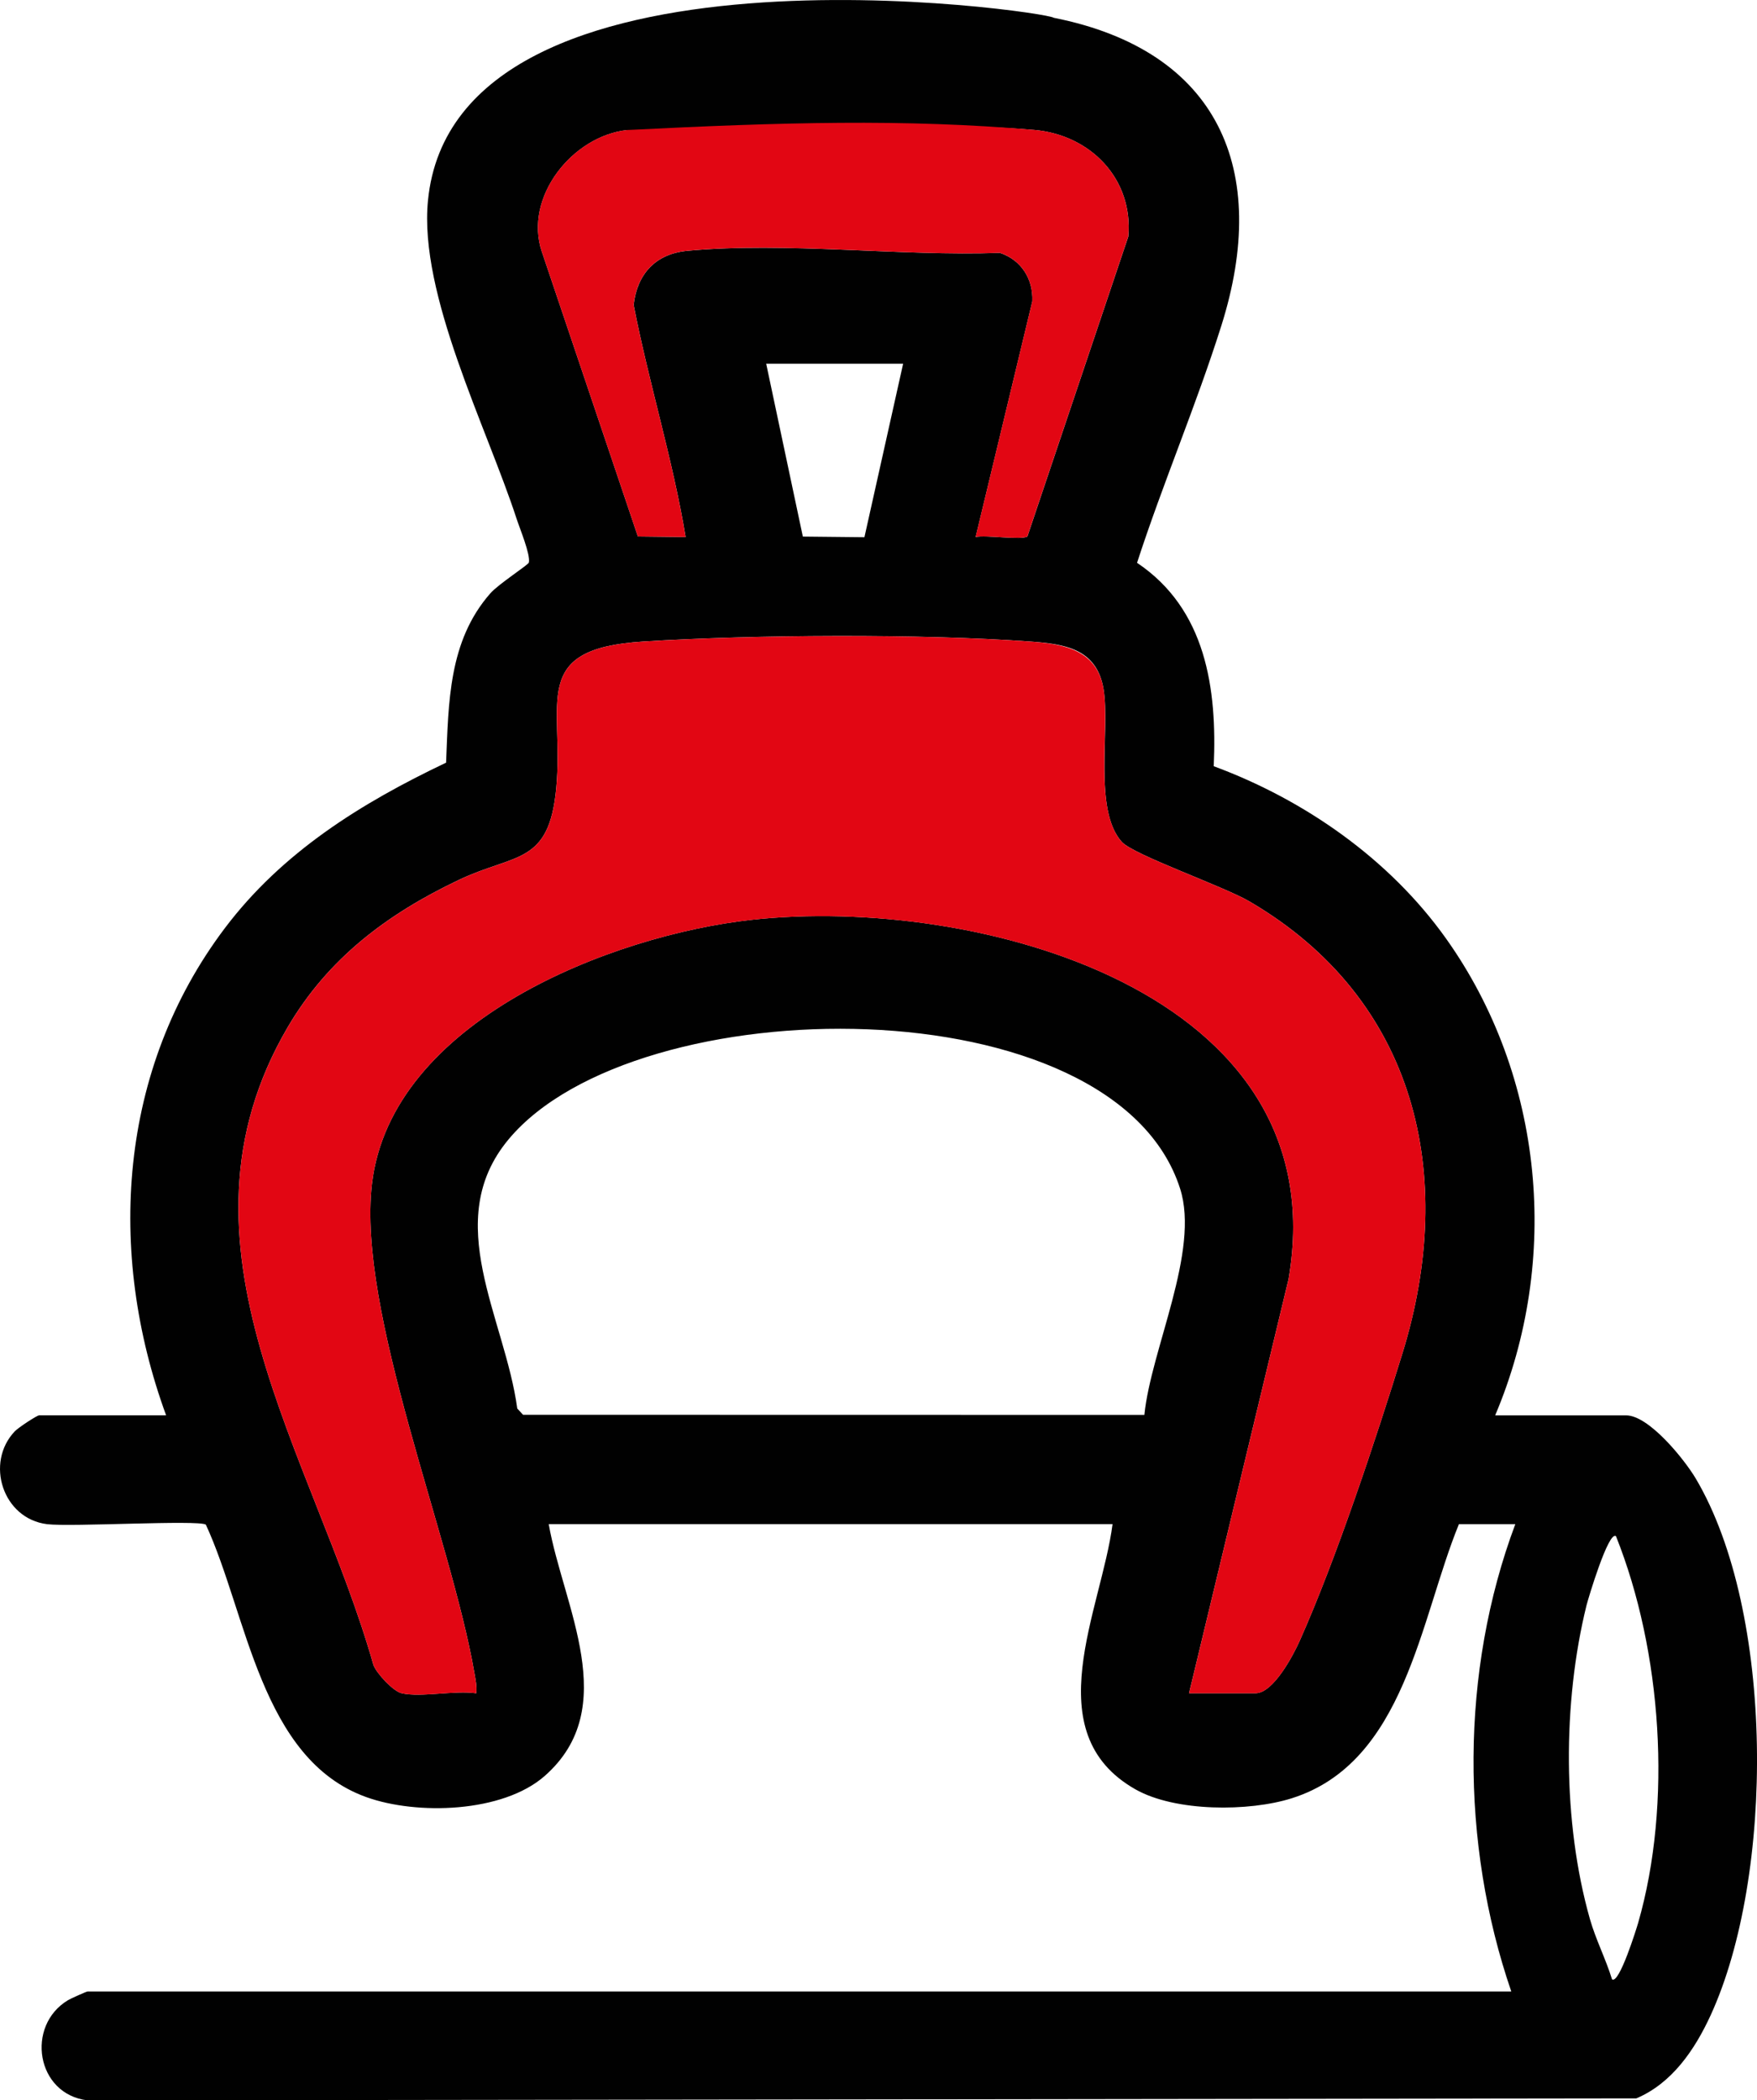
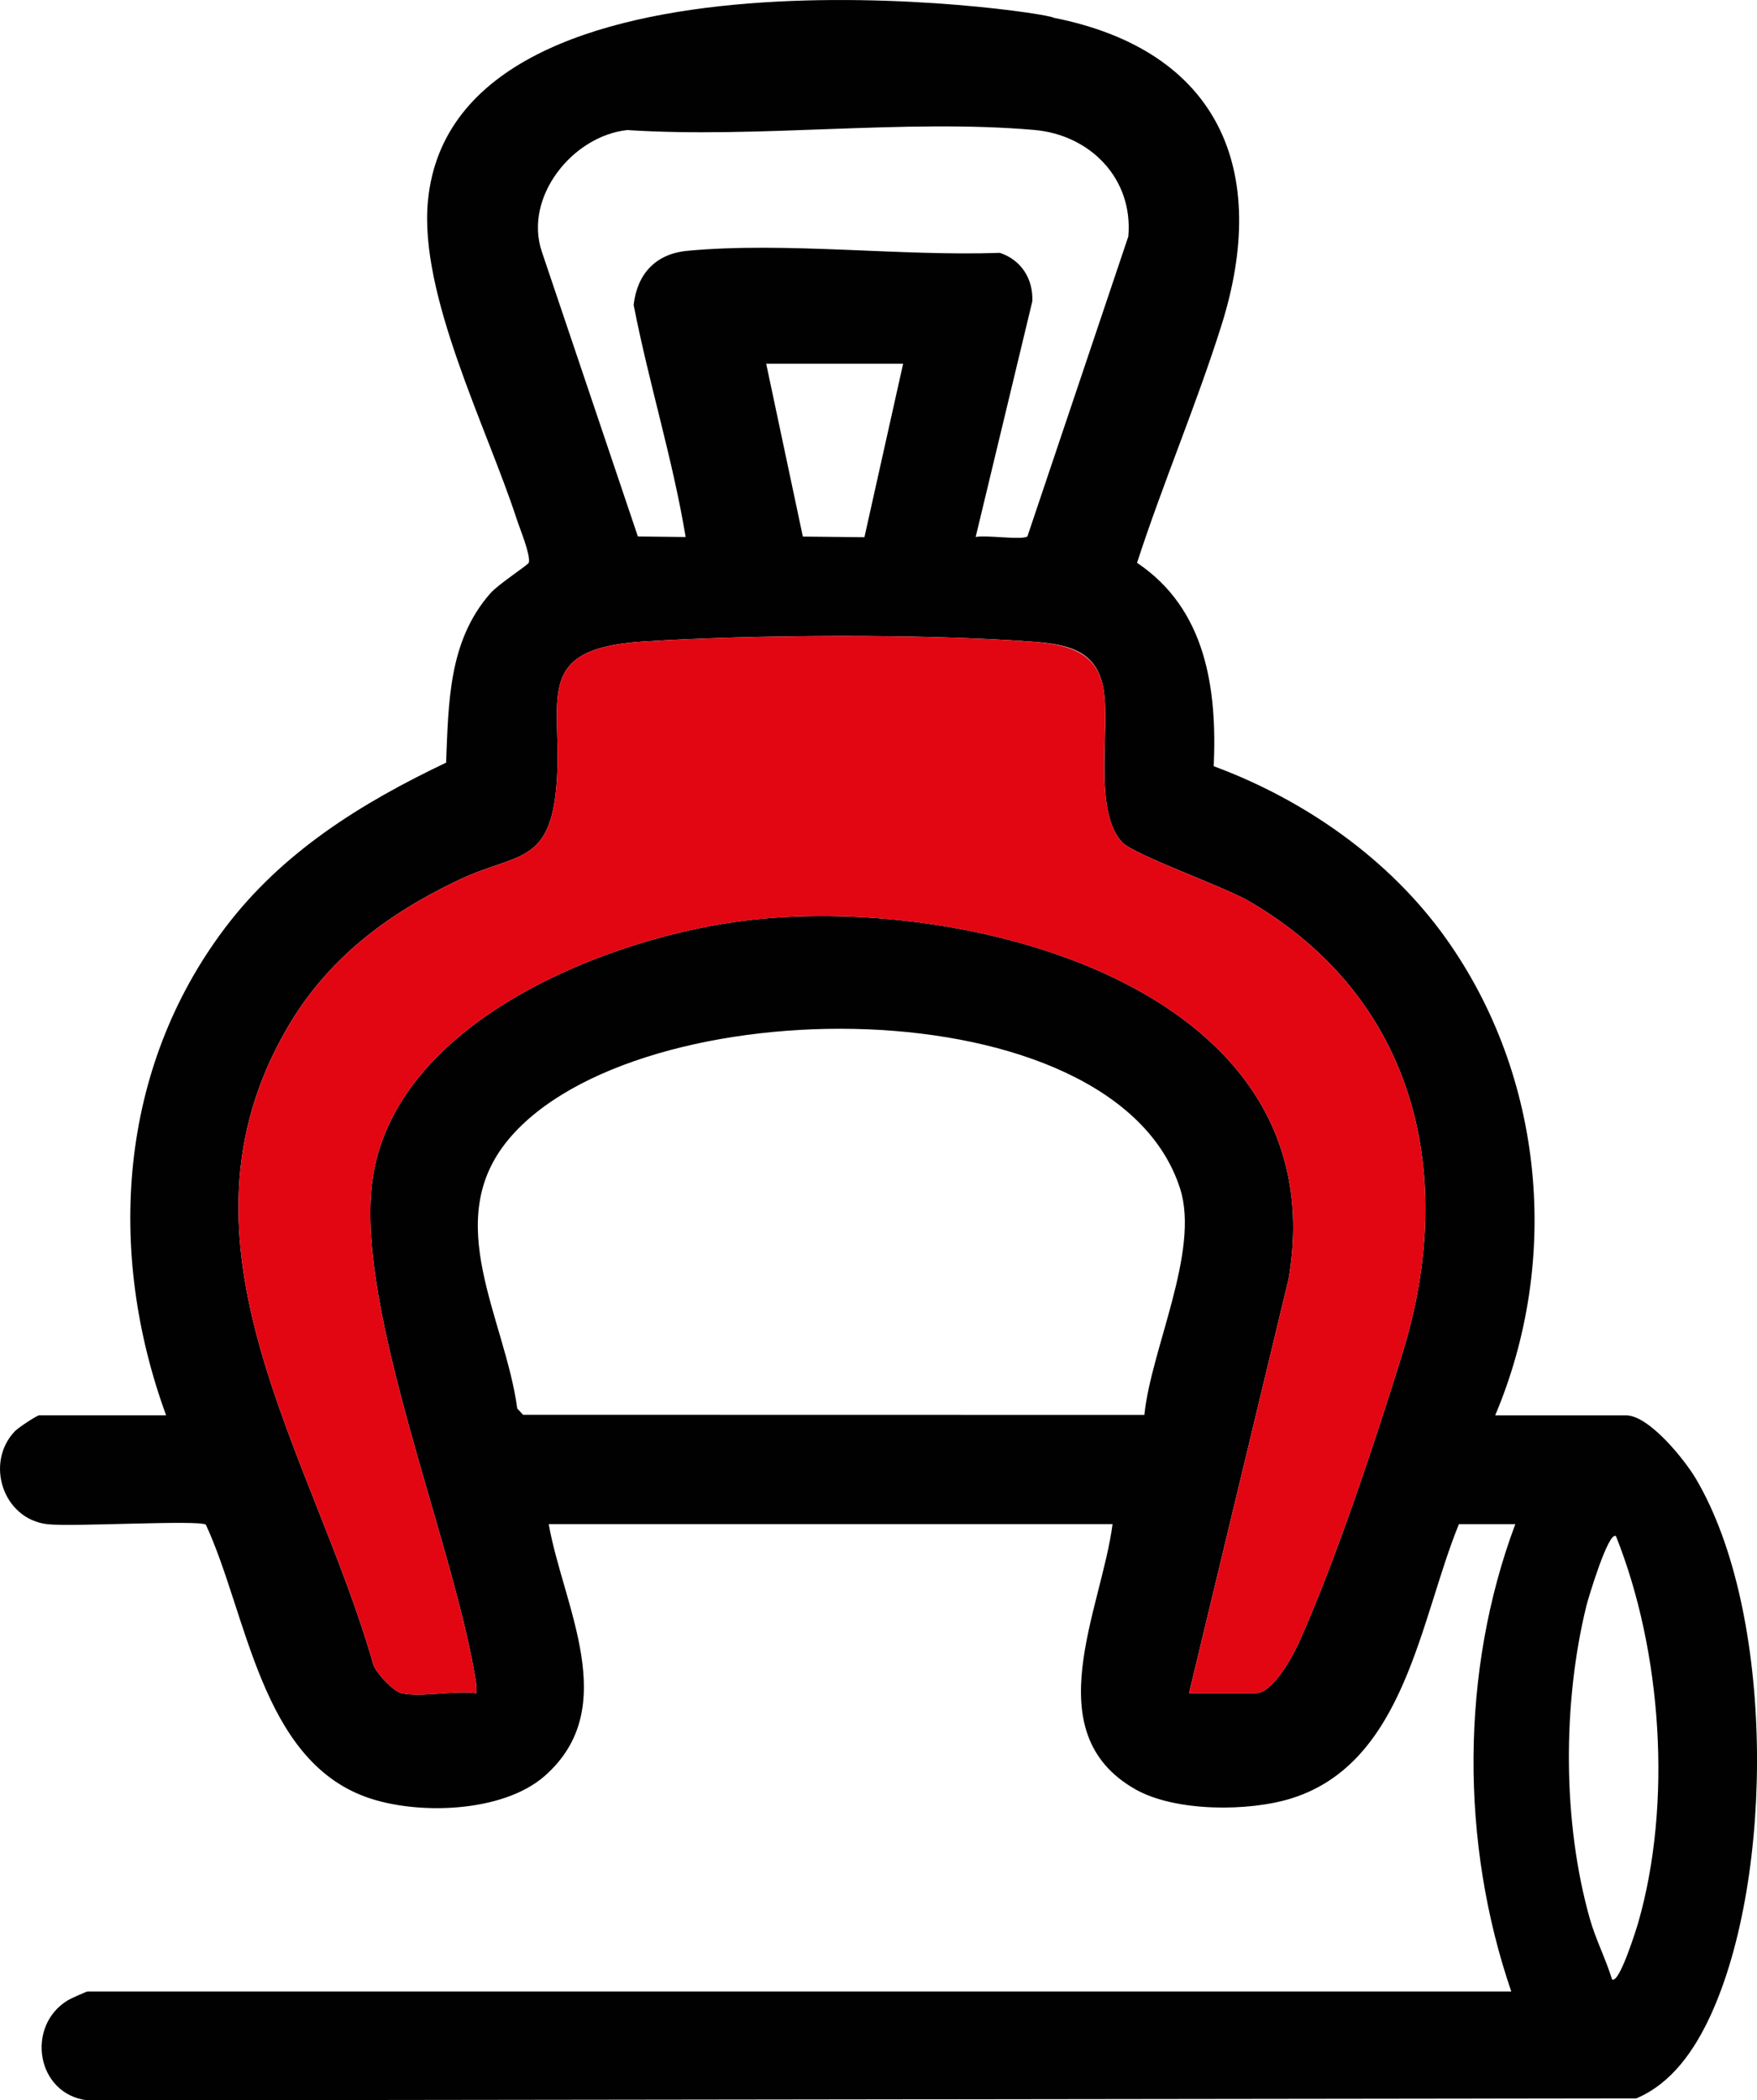
<svg xmlns="http://www.w3.org/2000/svg" id="Calque_2" data-name="Calque 2" viewBox="0 0 436.25 521.31">
  <defs>
    <style>
      .cls-1 {
        fill: #010101;
      }

      .cls-2 {
        fill: #e20613;
      }
    </style>
  </defs>
  <g id="Calque_1-2" data-name="Calque 1">
    <g>
      <path class="cls-1" d="M41.24,351.28c-14.83-40.55-11.85-85.88,14.59-120.91,14.25-18.88,33.86-31.05,54.93-41.07.62-14.92.58-30.19,10.98-42.02,2.08-2.37,9.46-7.07,9.58-7.67.41-2.01-2.25-8.38-3.05-10.84-7.43-22.78-24.29-55.68-22.01-78.97C112.93-18.62,260.24,2.84,261.62,4.41c41.04,8.14,53.82,37.83,41.64,76.4-6.25,19.8-14.52,39.12-20.94,58.88,17.13,11.5,19.9,31.19,19.04,50.49,22.54,8.33,43.65,23.04,57.7,42.8,24.34,34.22,28.51,79.77,12.18,118.32h32.5c5.71,0,14.53,11,17.31,15.69,19.64,33.15,19.59,98.65,3.66,133.27-3.9,8.46-9.54,16.82-18.43,20.57l-384.56.49c-12.78-1.54-15.39-18.53-4.83-24.87.66-.4,4.58-2.15,4.85-2.15h353.5c-12.65-36.81-12.68-79.49,1-116h-14c-9.67,23.61-13.34,59.12-41.47,68.03-10.63,3.37-28.96,3.41-38.86-2.21-24.79-14.08-8.43-44.54-5.67-65.83h-140c3.61,20.41,18.27,45.57-.99,62.51-10.44,9.18-31.79,9.75-44.28,5.26-26.31-9.45-29.56-45.38-39.86-67.64-1.89-1.22-33.4.61-39.39-.11-11.03-1.33-15.49-15.24-8.03-23.07.81-.85,5.46-3.95,6.05-3.95h31.5ZM255.1,133.14l25.05-74.44c1.26-14.33-9.41-25.24-23.38-26.45-32.22-2.79-68.39,2.16-101.04.03-13.58,1.47-25.76,16.66-21.19,30.21l23.84,70.66,11.86.14c-3.2-19.33-9.16-38.3-12.91-57.62.9-7.76,5.51-12.69,13.37-13.42,24.37-2.28,52.87,1.39,77.57.51,5.3,1.76,8.28,6.47,8.05,12.02l-14.07,58.5c2.61-.55,11.34.84,12.86-.13ZM224.24,90.28h-34l9.1,42.9,15.29.16,9.61-43.06ZM99.74,420.28c4.93,1.07,13.14-.78,18.5,0,.21-1.73-.16-3.36-.45-5.05-5.83-33.76-29.13-89.68-25.44-121.34,4.72-40.46,59.52-61.77,94.4-65.6,55.14-6.05,145.51,17.47,133.19,89.19l-24.71,102.79h16.5c4.42,0,9.36-9.39,10.98-13.02,9.03-20.23,18.92-50.01,25.54-71.46,13.62-44.16,3.37-87.85-38-112.04-6.48-3.79-28.8-11.56-31.71-14.78-7.14-7.89-2.85-27.89-4.54-37.96s-9.75-11.17-18.22-11.78c-27.11-1.95-68.85-1.72-96.09,0-28.5,1.79-19.58,15.12-21.58,36.42-1.79,19.11-10.14,16.07-24.23,22.77-17.67,8.41-32.41,19.41-42.45,36.55-31.66,54.04,6.46,105.97,21.3,158.31.84,2.16,4.95,6.54,7.01,6.99ZM284.14,351.19c1.63-16.28,13.84-40.64,8.87-56.17-16.38-51.15-135.1-50.22-166.75-12.21-16.9,20.3-.86,44.3,2.17,66.79l1.44,1.56,154.28.03ZM400.25,491.28c1.78,1.34,6.13-12.77,6.49-14,8.52-29.64,5.89-67.49-5.51-96-1.86-1.39-6.93,15.64-7.31,17.17-5.97,24.17-5.97,53.83.83,77.82,1.46,5.15,3.94,9.91,5.5,15Z" />
      <path class="cls-2" d="M99.74,420.28c-2.06-.45-6.17-4.83-7.01-6.99-14.84-52.34-52.96-104.27-21.3-158.31,10.04-17.14,24.78-28.14,42.45-36.55,14.09-6.7,22.44-3.67,24.23-22.77,2-21.3-6.92-34.63,21.58-36.42,27.24-1.71,68.98-1.94,96.09,0,8.47.61,16.59,2.06,18.22,11.78s-2.59,30.07,4.54,37.96c2.91,3.22,25.23,10.99,31.71,14.78,41.37,24.19,51.62,67.88,38,112.04-6.62,21.45-16.51,51.23-25.54,71.46-1.62,3.63-6.56,13.02-10.98,13.02h-16.5l24.71-102.79c12.32-71.72-78.05-95.24-133.19-89.19-34.88,3.82-89.68,25.13-94.4,65.6-3.69,31.66,19.61,87.58,25.44,121.34.29,1.69.66,3.32.45,5.05-5.36-.78-13.57,1.07-18.5,0Z" />
-       <path class="cls-2" d="M255.1,133.14c-1.52.97-10.25-.41-12.86.13l14.07-58.5c.23-5.55-2.74-10.26-8.05-12.02-24.7.88-53.2-2.79-77.57-.51-7.86.74-12.47,5.67-13.37,13.42,3.76,19.32,9.71,38.28,12.91,57.62l-11.86-.14-23.84-70.66c-4.57-13.55,7.61-28.74,21.19-30.21,38.24-1.92,68.82-2.82,101.04-.03,13.97,1.21,24.64,12.12,23.38,26.45l-25.05,74.44Z" />
    </g>
  </g>
</svg>